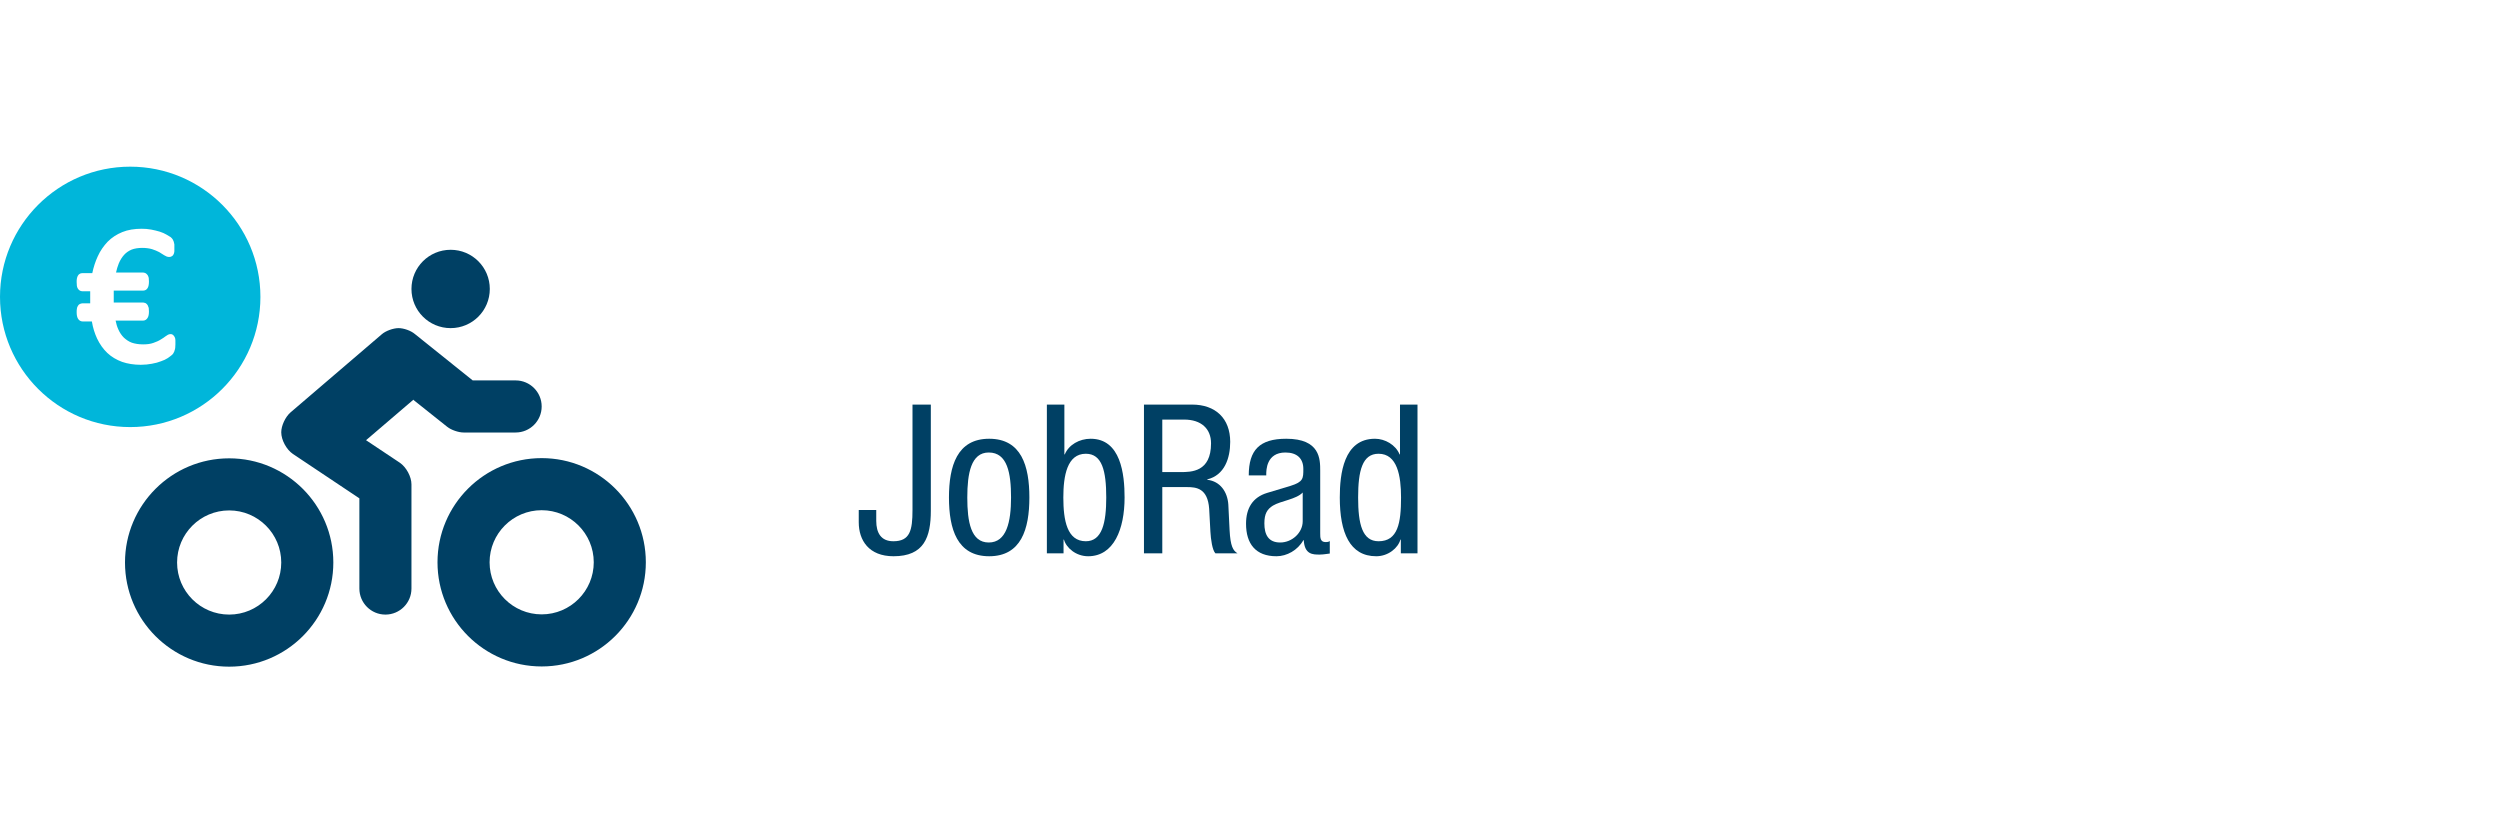
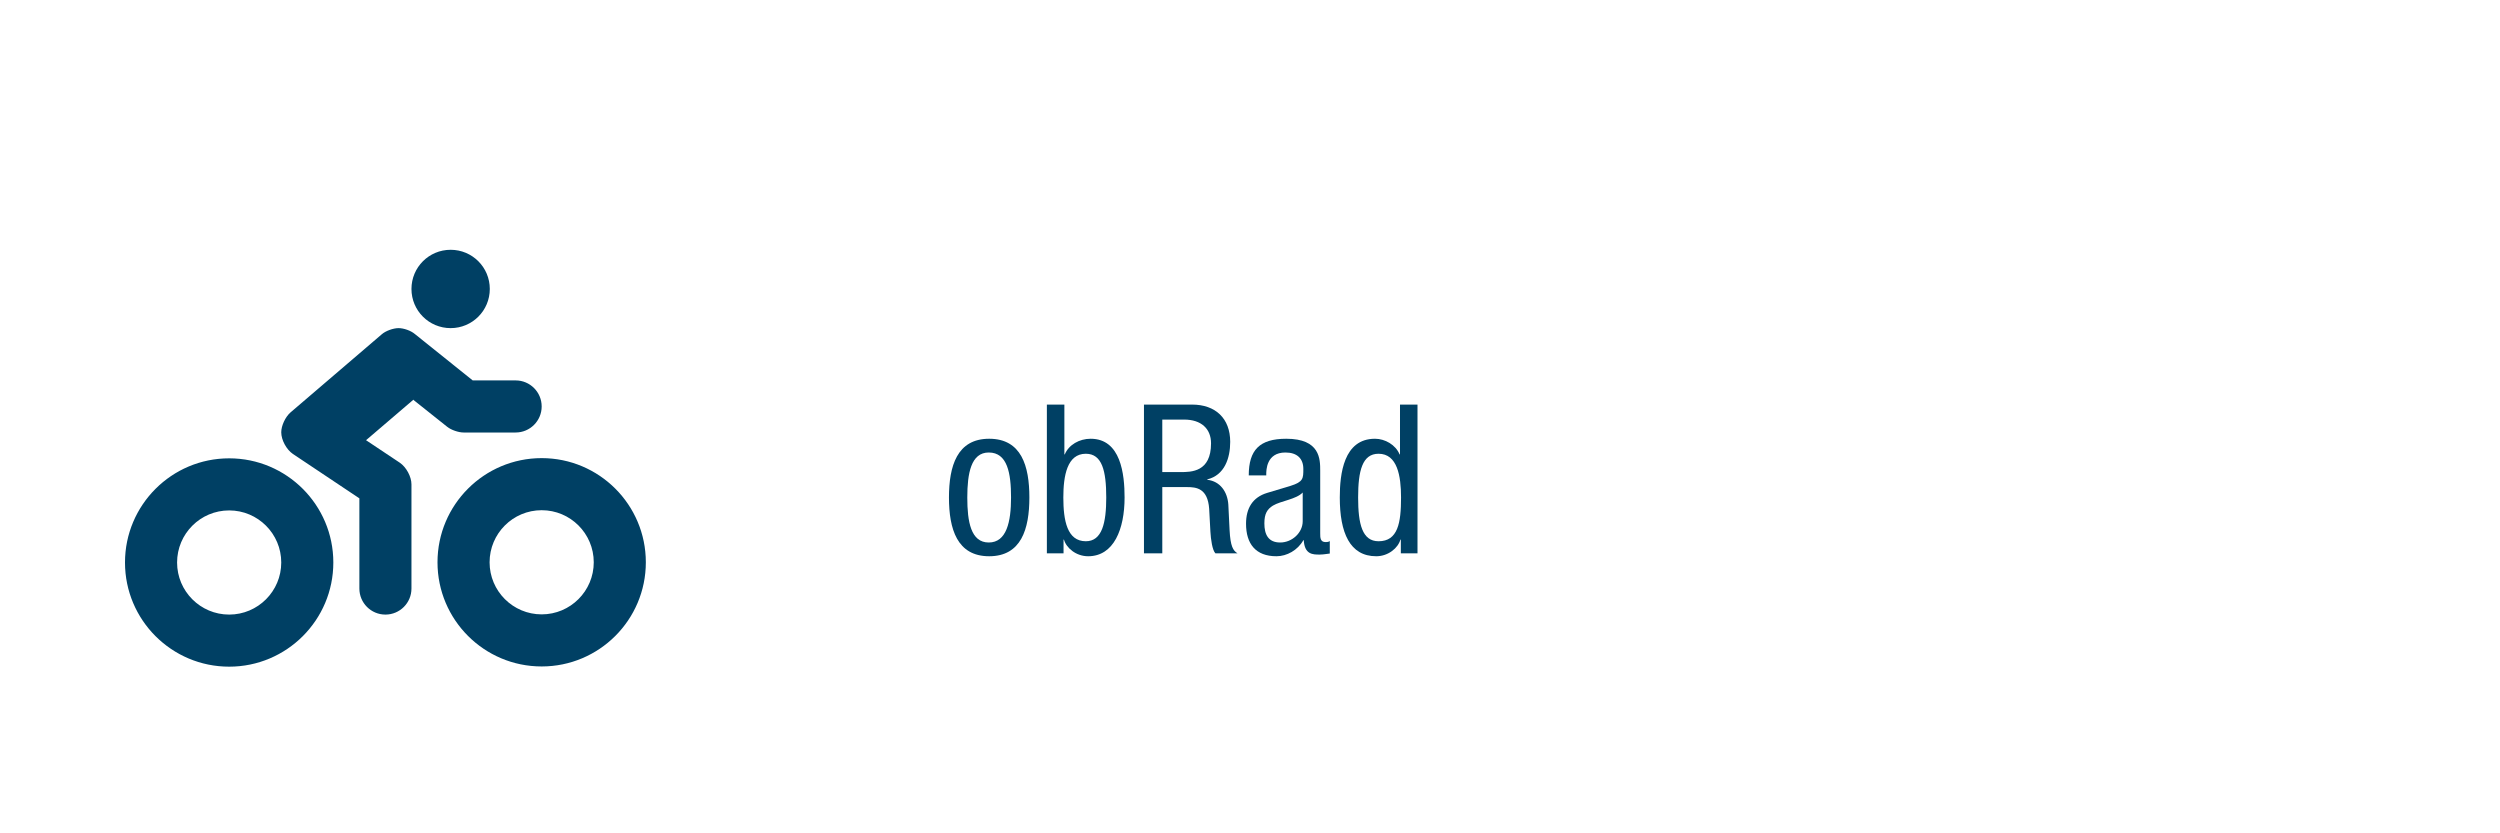
<svg xmlns="http://www.w3.org/2000/svg" id="Ebene_1" viewBox="0 0 120 40">
  <defs>
    <style>.cls-1{fill:#004064;}.cls-2{fill:#00b6da;}.cls-3{fill:#fff;}</style>
  </defs>
  <rect class="cls-3" width="120" height="40" />
-   <path class="cls-1" d="m44.68,24.51c0,1.27-.32,2.19-1.79,2.19-1.19,0-1.67-.77-1.67-1.63v-.59h.84v.52c0,.58.23.98.82.98.8,0,.92-.52.92-1.5v-5.06h.88v5.09Z" />
  <path class="cls-1" d="m47.48,21.06c1.55,0,1.93,1.31,1.93,2.82s-.39,2.82-1.93,2.82-1.93-1.31-1.93-2.82.39-2.82,1.93-2.82Zm1.05,2.82c0-1.16-.17-2.16-1.07-2.16-.85,0-1.03,1-1.03,2.16s.17,2.16,1.03,2.16,1.07-1,1.07-2.16Z" />
  <path class="cls-1" d="m50.25,19.42h.84v2.39h.02c.19-.46.7-.75,1.24-.75,1.45,0,1.63,1.7,1.63,2.82,0,1.51-.51,2.82-1.75,2.82-.58,0-1.05-.4-1.16-.8h-.02v.66h-.8v-7.14Zm1.87,6.56c.78,0,.98-.88.98-2.1,0-1.28-.2-2.1-.98-2.1-.9,0-1.08,1.06-1.08,2.1,0,1.1.18,2.1,1.08,2.1Z" />
  <path class="cls-1" d="m54.91,19.42h2.31c1.12,0,1.83.66,1.83,1.79,0,.78-.27,1.6-1.1,1.8v.02c.62.07.97.58,1.01,1.19l.06,1.22c.04.79.17.99.38,1.12h-1.06c-.15-.15-.22-.68-.24-1.03l-.06-1.11c-.07-.98-.61-1.04-1.06-1.04h-1.19v3.18h-.88v-7.14Zm.88,3.24h.87c.52,0,1.47,0,1.47-1.38,0-.7-.47-1.14-1.29-1.14h-1.05v2.52Z" />
  <path class="cls-1" d="m59.94,22.82c0-1.22.52-1.76,1.8-1.76,1.63,0,1.63.98,1.63,1.54v2.99c0,.22,0,.43.26.43.11,0,.16-.02.2-.05v.6c-.06,0-.28.05-.49.05-.32,0-.72,0-.76-.69h-.02c-.27.48-.79.77-1.29.77-1,0-1.46-.6-1.46-1.56,0-.75.32-1.27,1.01-1.48l1.13-.34c.61-.19.61-.36.61-.81,0-.5-.3-.79-.86-.79-.92,0-.92.86-.92,1.05v.05h-.84Zm2.59.82c-.31.33-1.05.4-1.43.63-.27.17-.41.38-.41.85,0,.54.19.92.76.92s1.08-.47,1.08-1.02v-1.38Z" />
  <path class="cls-1" d="m68.04,26.56h-.8v-.66h-.02c-.11.4-.58.8-1.16.8-1.27,0-1.75-1.13-1.75-2.82,0-1.12.18-2.82,1.69-2.82.48,0,.99.29,1.18.75h.02v-2.39h.84v7.14Zm-1.87-.58c.93,0,1.08-.88,1.08-2.1,0-1.04-.18-2.1-1.08-2.1-.78,0-.98.82-.98,2.1s.2,2.1.98,2.1Z" />
  <path class="cls-1" d="m16,27c0,2.76-2.24,5-5,5s-5-2.24-5-5,2.24-5,5-5,5,2.24,5,5Zm-2.5,0c0-1.38-1.12-2.5-2.5-2.5s-2.5,1.12-2.5,2.5,1.12,2.5,2.5,2.5,2.5-1.12,2.5-2.5Zm6.35-7.82l-2.28,1.95,1.62,1.08c.31.21.56.67.56,1.04v5c0,.69-.56,1.25-1.25,1.25s-1.25-.56-1.25-1.25v-4.33l-3.19-2.13c-.31-.21-.56-.67-.56-1.04,0-.32.2-.74.44-.95l4.38-3.75c.19-.17.56-.3.81-.3s.59.12.78.28l2.78,2.23h2.06c.69,0,1.25.56,1.25,1.25s-.56,1.25-1.25,1.25h-2.5c-.24,0-.59-.12-.78-.27l-1.62-1.29Zm-.1-5.31c0-1.04.84-1.88,1.88-1.88s1.88.84,1.88,1.88-.84,1.88-1.88,1.88-1.88-.84-1.88-1.88Zm11.25,13.12c0,2.76-2.24,5-5,5s-5-2.24-5-5,2.24-5,5-5,5,2.24,5,5Zm-2.5,0c0-1.38-1.12-2.5-2.5-2.5s-2.5,1.12-2.5,2.5,1.12,2.5,2.5,2.5,2.5-1.12,2.5-2.5Z" />
-   <path class="cls-2" d="m6.25,8c-3.45,0-6.25,2.8-6.25,6.25s2.8,6.25,6.25,6.25,6.25-2.8,6.25-6.25-2.8-6.25-6.25-6.25Zm2.12,8.86c-.03.07-.06.13-.12.18-.05.04-.11.09-.2.15-.09.06-.2.11-.32.15-.12.05-.27.09-.44.12-.16.03-.34.05-.53.05-.33,0-.64-.05-.9-.14-.27-.1-.51-.24-.71-.43-.2-.19-.36-.42-.49-.69-.11-.24-.2-.51-.25-.82h-.44c-.1,0-.18-.05-.23-.14-.04-.07-.06-.17-.06-.3,0-.06,0-.11.01-.16,0-.05.02-.09.04-.13.02-.04.05-.08.09-.1.04-.02.08-.04.13-.04h.38s0-.04,0-.06c0-.07,0-.13,0-.2,0-.08,0-.15,0-.23,0-.03,0-.06,0-.09h-.38c-.09,0-.17-.05-.22-.14-.04-.07-.05-.16-.05-.3,0-.06,0-.12.01-.16.01-.05.02-.09.04-.13.02-.04.05-.08.09-.1.04-.03.09-.04.14-.04h.47c.06-.29.15-.56.26-.8.12-.27.29-.51.48-.71.2-.2.43-.35.7-.46.27-.11.58-.16.93-.16.15,0,.31.01.46.04.15.03.28.06.41.1.13.04.23.09.32.14.09.05.15.09.2.12.05.04.08.08.1.11.02.03.03.07.05.11.01.04.02.08.03.13,0,.05,0,.1,0,.17s0,.12,0,.16c0,.05-.02.1-.03.13-.02.04-.04.08-.08.1-.09.07-.23.06-.38-.04-.06-.04-.15-.09-.24-.15-.1-.05-.21-.1-.34-.14-.26-.08-.7-.09-.98.02-.14.06-.26.14-.36.25-.1.11-.19.25-.26.42-.05.13-.1.28-.13.43h1.29s.1.01.14.04c.03.02.06.05.09.09.02.04.04.08.05.13,0,.05.01.1.01.17,0,.14-.02.24-.06.31-.05.09-.13.13-.23.13h-1.4s0,.05,0,.08c0,.07,0,.14,0,.21,0,.07,0,.13,0,.2,0,.03,0,.06,0,.08h1.4s.09.01.13.03c.04.02.07.06.1.1.02.04.03.08.05.13,0,.05.01.1.01.17,0,.14-.02.23-.06.3-.05.09-.13.14-.23.14h-1.31c.03.15.07.29.13.42.07.16.16.29.27.4.11.1.24.19.38.24.15.05.33.08.54.08.19,0,.35-.02.49-.07.14-.05.26-.1.35-.16.1-.06.18-.11.24-.16.15-.12.28-.13.36-.06.03.03.06.06.08.11.02.04.03.09.03.15,0,.05,0,.11,0,.19,0,.13-.01.22-.04.29Z" />
</svg>